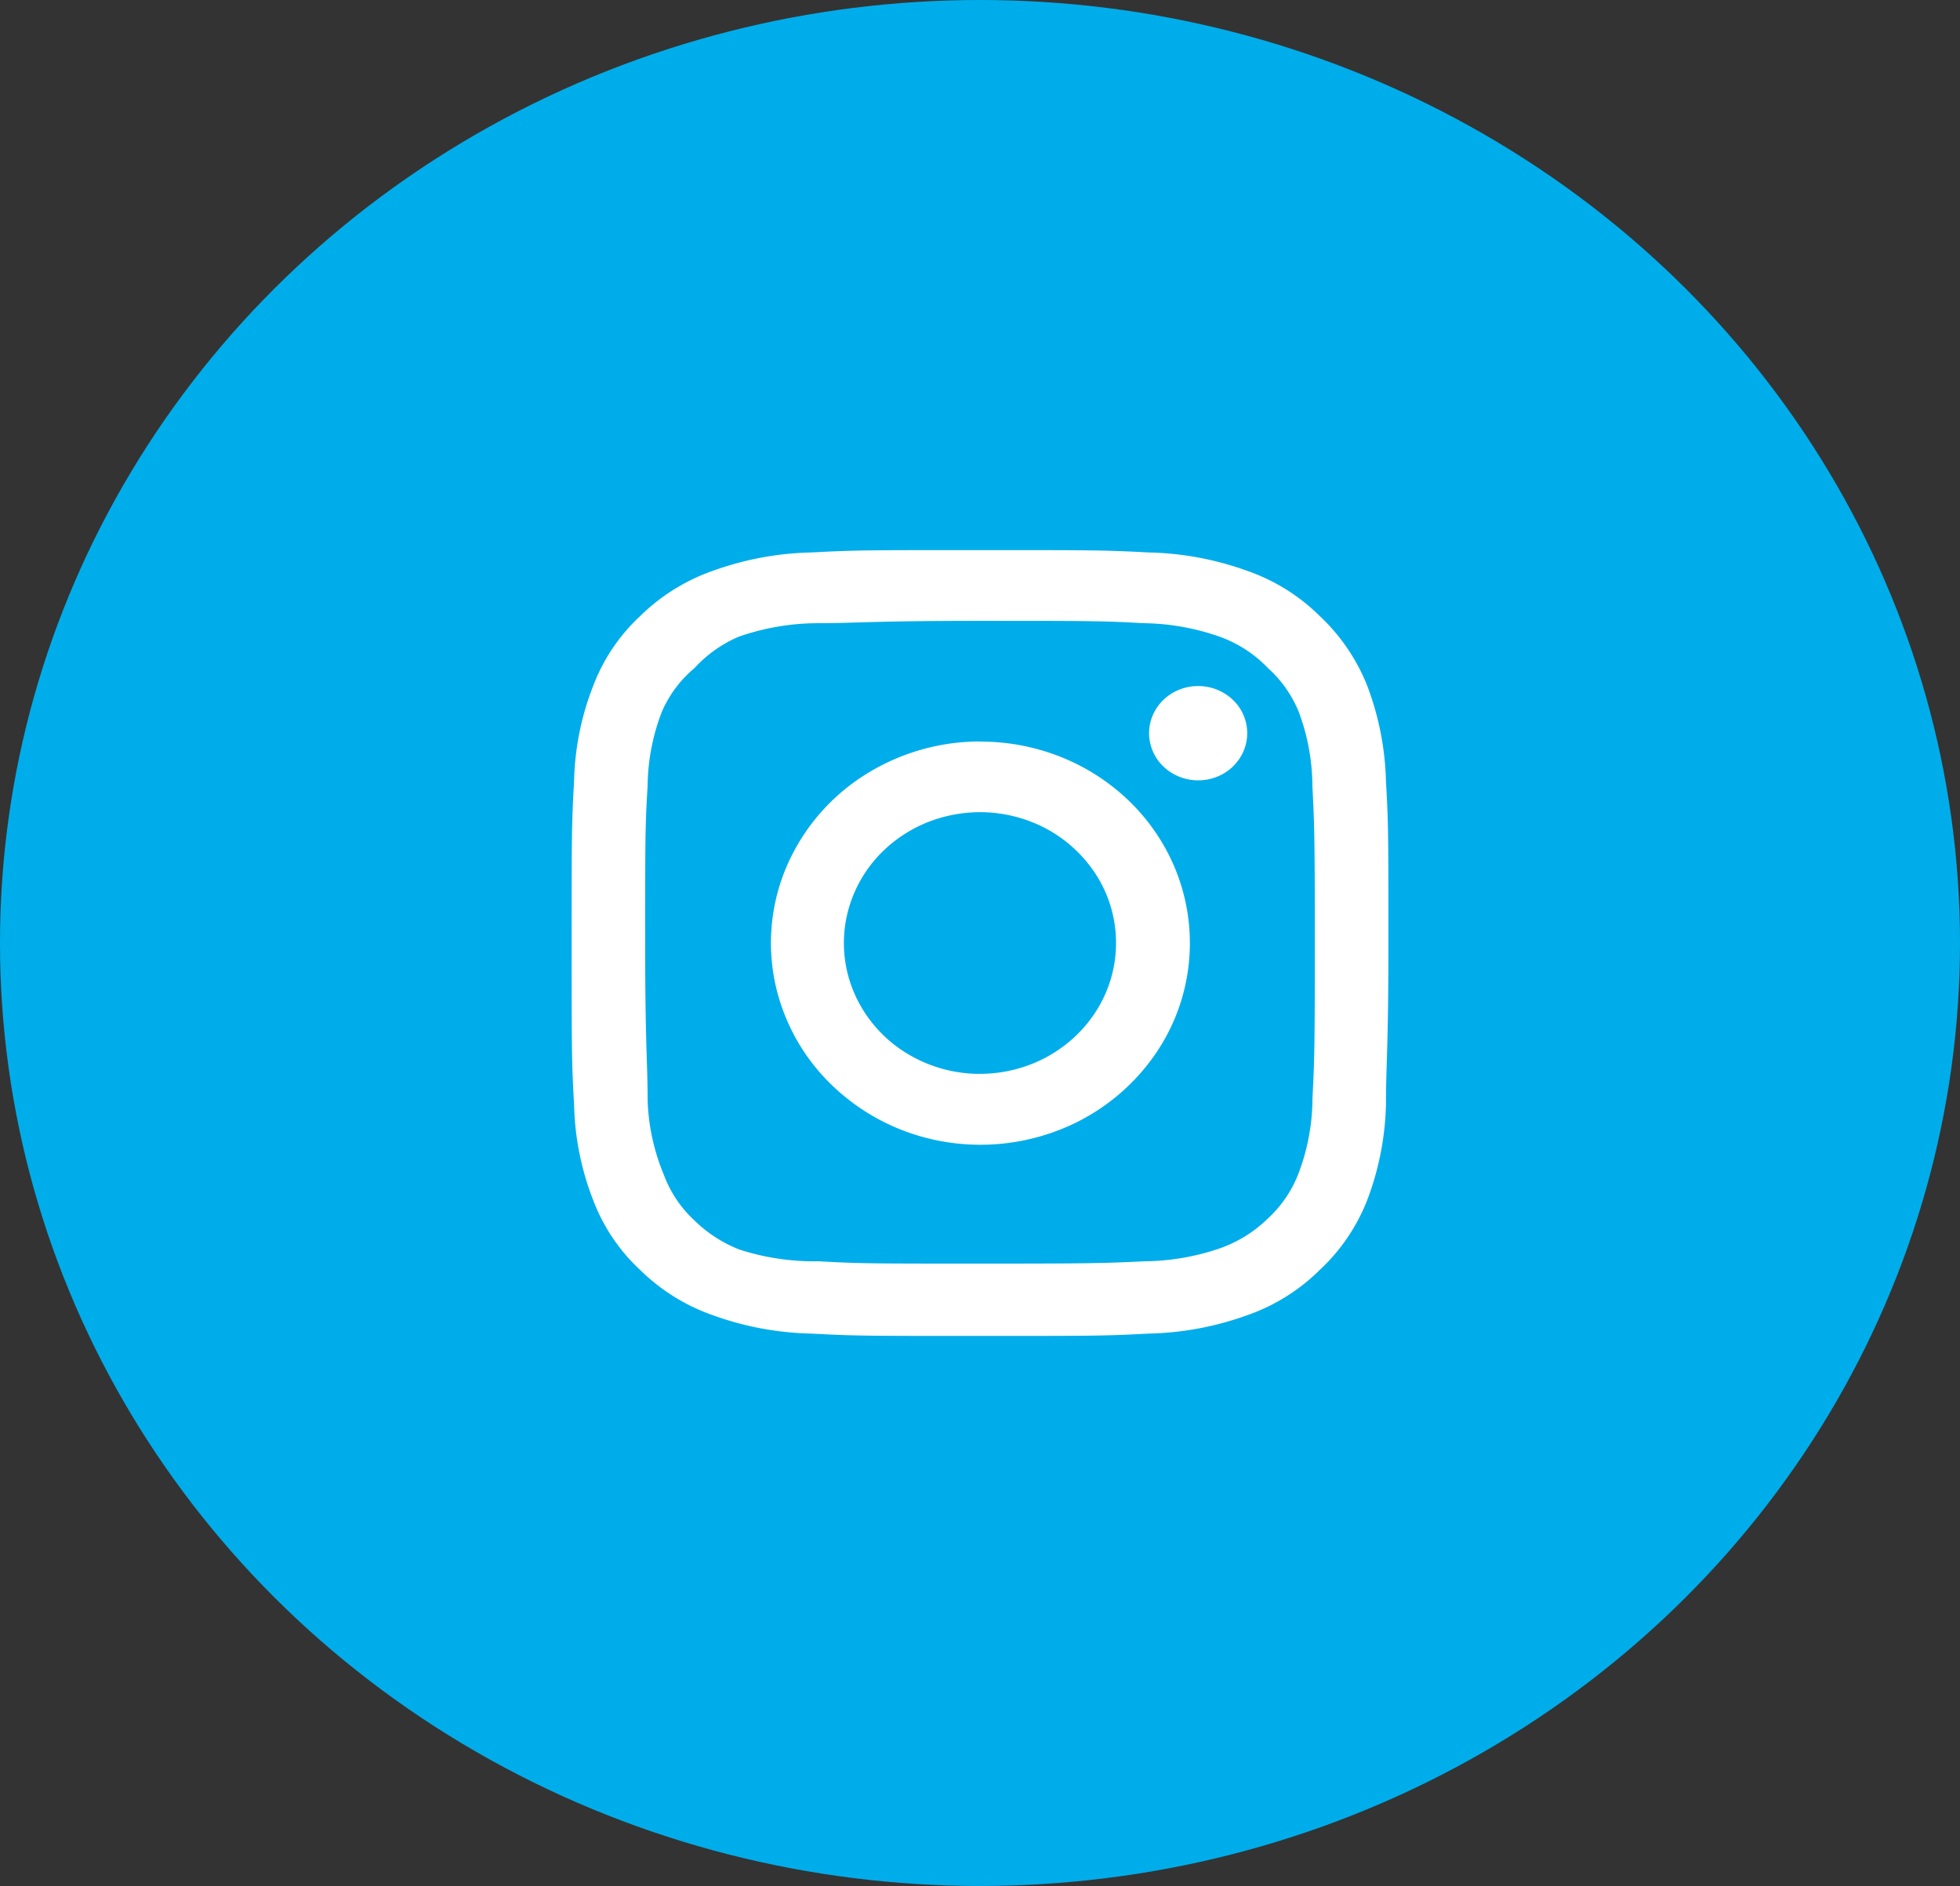
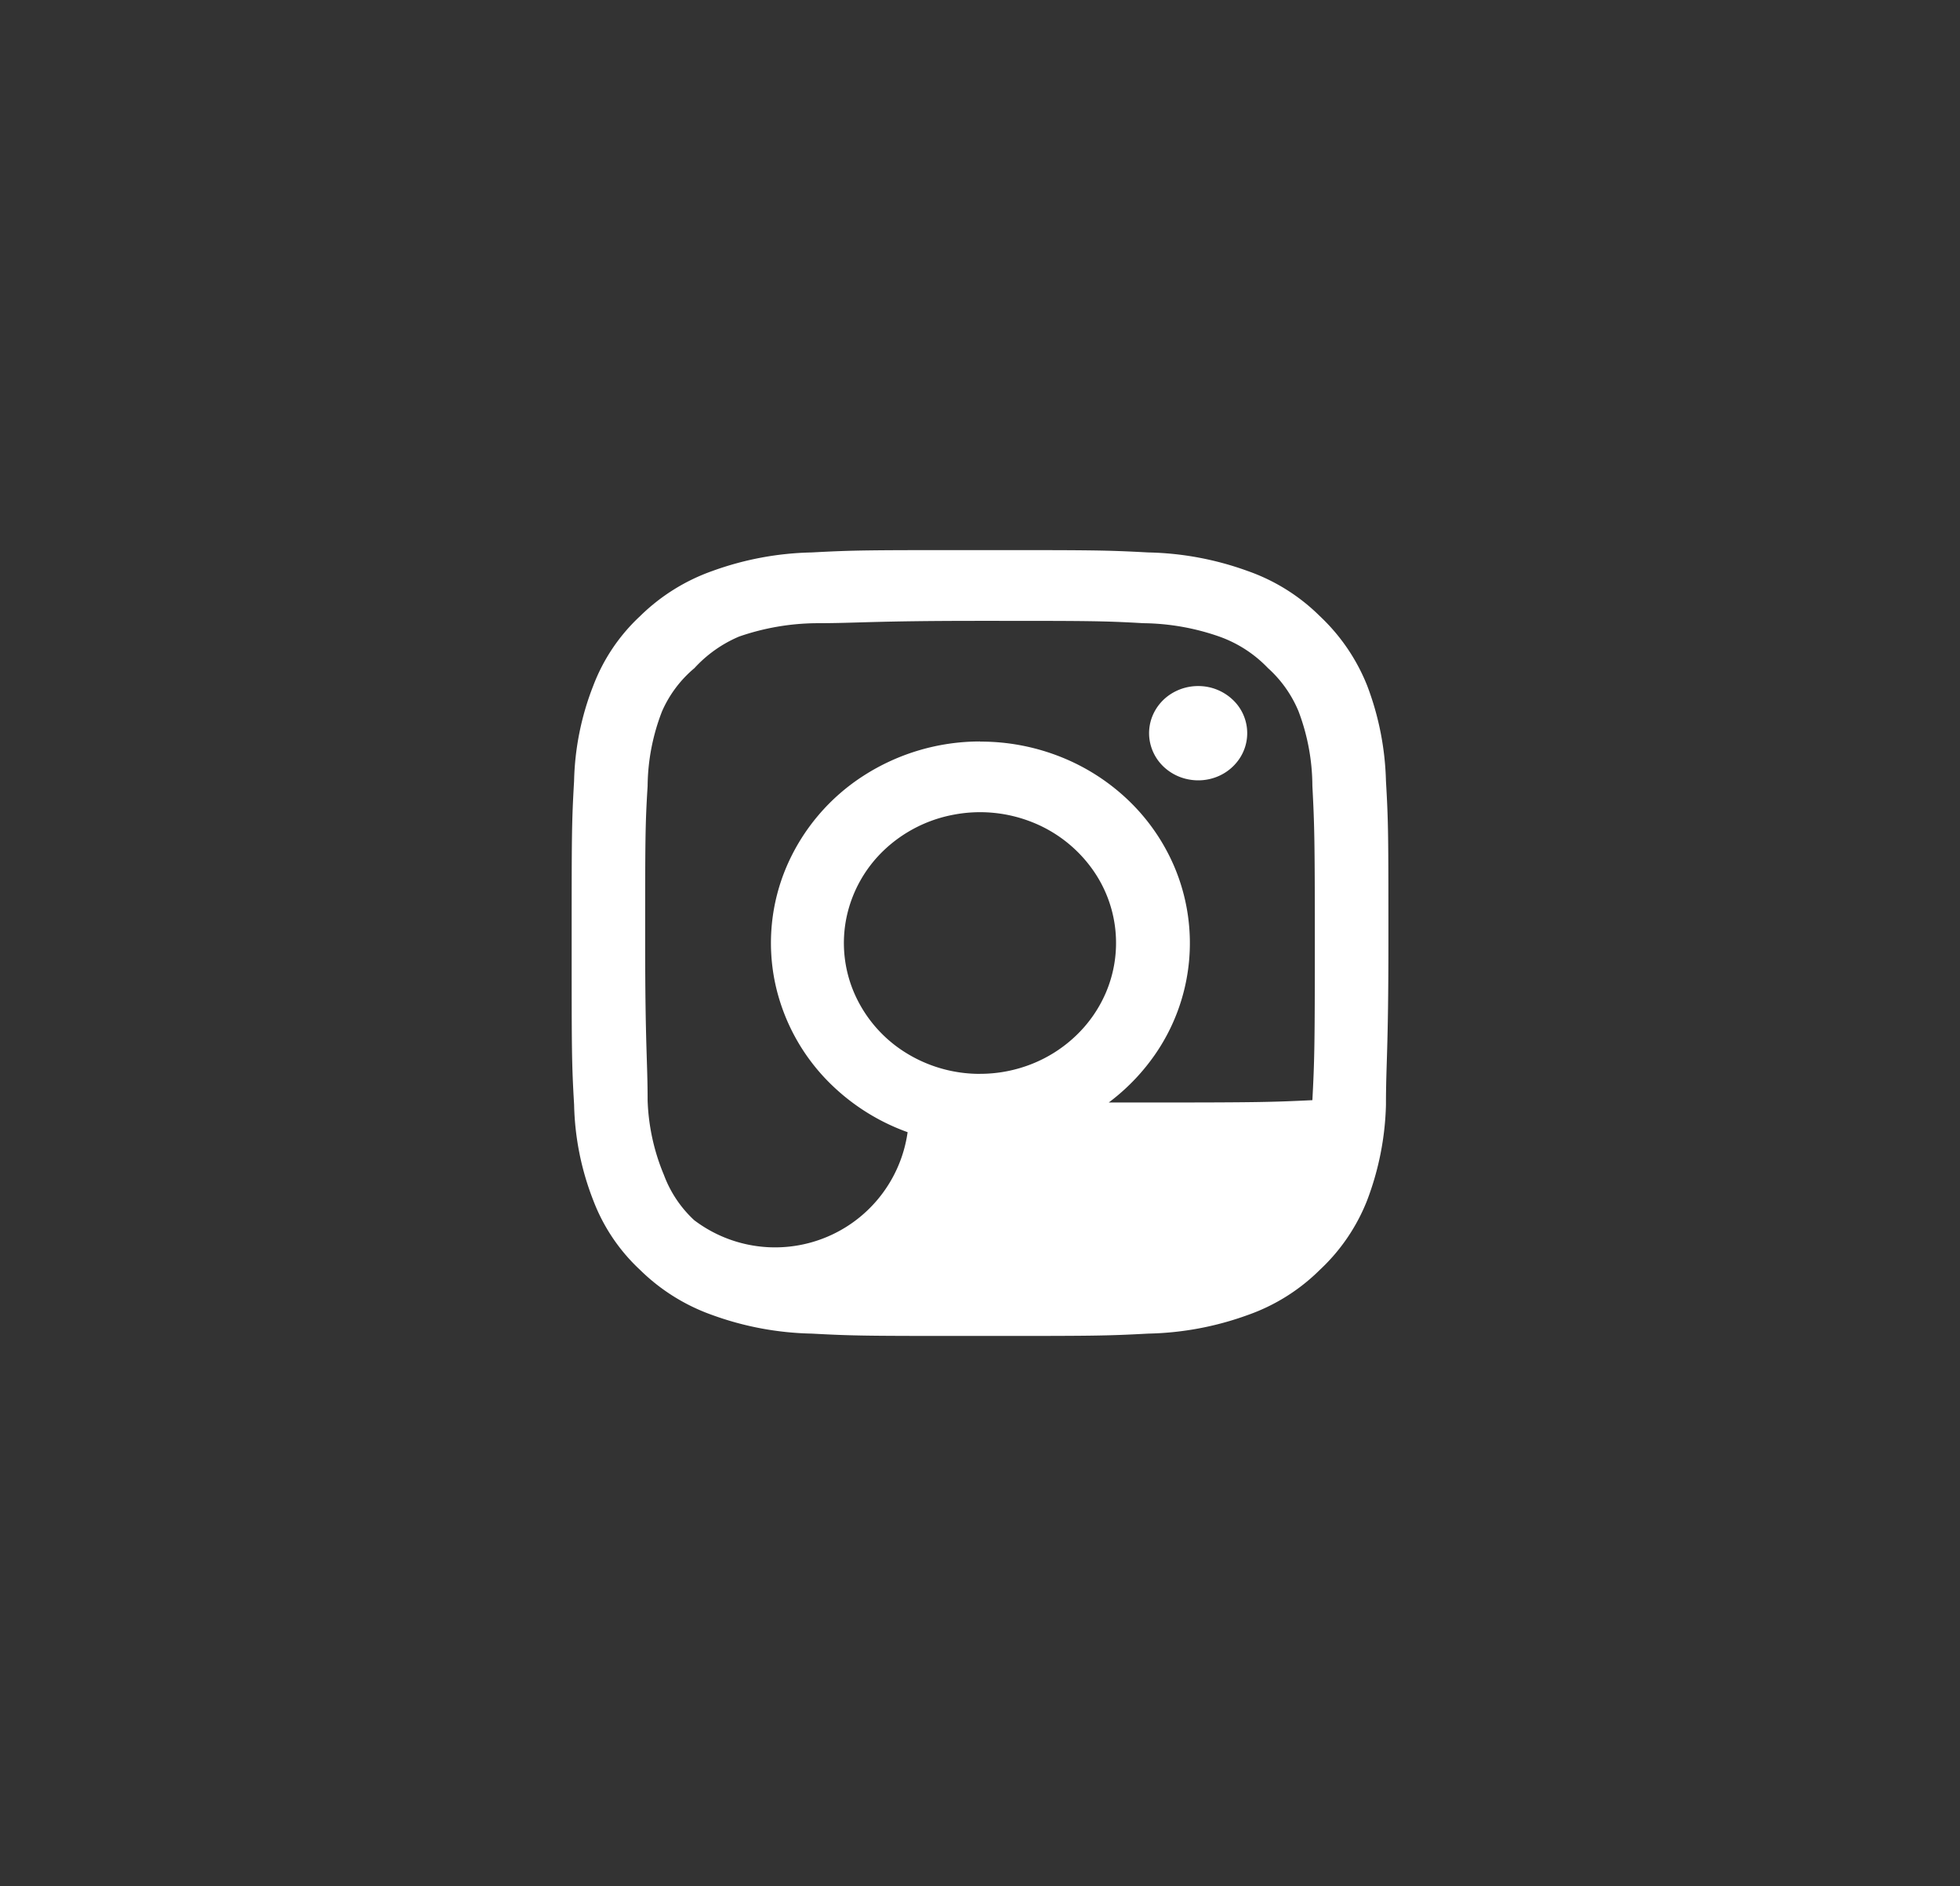
<svg xmlns="http://www.w3.org/2000/svg" width="54.398" height="52.353" viewBox="0 0 54.398 52.353">
  <rect x="0" y="0" width="54.398" height="52.353" fill="#333333" stroke="none" />
  <g id="Group_6205" data-name="Group 6205" transform="translate(-740.699 -4193.02)">
-     <ellipse id="Ellipse_2" data-name="Ellipse 2" cx="27.199" cy="26.176" rx="27.199" ry="26.176" transform="translate(740.699 4193.02)" fill="#00adeb" />
    <g id="Group_42" data-name="Group 42" transform="translate(756.565 4208.29)">
      <g id="instagram" transform="translate(0 0)">
-         <path id="Vector" d="M17.385,3.774a1.4,1.4,0,0,0-.756.221,1.321,1.321,0,0,0-.5.587,1.263,1.263,0,0,0-.077.756,1.294,1.294,0,0,0,.372.67,1.377,1.377,0,0,0,.7.358,1.409,1.409,0,0,0,.786-.074,1.35,1.35,0,0,0,.61-.482,1.272,1.272,0,0,0-.169-1.653,1.387,1.387,0,0,0-.962-.383ZM22.6,6.413a8,8,0,0,0-.521-2.65,5.374,5.374,0,0,0-1.315-1.931A5.352,5.352,0,0,0,18.756.578,8.558,8.558,0,0,0,16,.065C14.8,0,14.416,0,11.333,0S7.865,0,6.664.065A8.558,8.558,0,0,0,3.91.578,5.443,5.443,0,0,0,1.9,1.832,5.111,5.111,0,0,0,.6,3.763a7.7,7.7,0,0,0-.533,2.65C0,7.569,0,7.94,0,10.907S0,14.244.068,15.4A7.7,7.7,0,0,0,.6,18.051a5.111,5.111,0,0,0,1.3,1.931A5.443,5.443,0,0,0,3.91,21.236a8.558,8.558,0,0,0,2.754.513c1.2.065,1.587.065,4.669.065s3.468,0,4.669-.065a8.558,8.558,0,0,0,2.754-.513,5.352,5.352,0,0,0,2.006-1.254,5.277,5.277,0,0,0,1.315-1.931A8,8,0,0,0,22.6,15.4c0-1.156.068-1.527.068-4.494s0-3.337-.068-4.494Zm-2.04,8.856a5.914,5.914,0,0,1-.385,2.029,3.328,3.328,0,0,1-.85,1.254,3.632,3.632,0,0,1-1.3.818,6.579,6.579,0,0,1-2.108.371c-1.133.055-1.553.065-4.533.065s-3.4,0-4.533-.065a6.727,6.727,0,0,1-2.2-.327A3.715,3.715,0,0,1,3.4,18.6a3.261,3.261,0,0,1-.839-1.254,5.848,5.848,0,0,1-.453-2.072c0-1.091-.068-1.494-.068-4.363s0-3.272.068-4.363a5.841,5.841,0,0,1,.4-2.072,3.279,3.279,0,0,1,.9-1.2A3.556,3.556,0,0,1,4.647,2.4,6.721,6.721,0,0,1,6.8,2.029c1.133,0,1.553-.065,4.533-.065s3.4,0,4.533.065a6.579,6.579,0,0,1,2.108.371,3.478,3.478,0,0,1,1.349.873,3.336,3.336,0,0,1,.85,1.2,5.914,5.914,0,0,1,.385,2.072c.057,1.091.068,1.494.068,4.363S20.615,14.179,20.558,15.27ZM11.333,5.312a5.976,5.976,0,0,0-3.227.948A5.646,5.646,0,0,0,5.97,8.773a5.4,5.4,0,0,0-.326,3.232,5.534,5.534,0,0,0,1.594,2.862A5.888,5.888,0,0,0,10.214,16.4a6.025,6.025,0,0,0,3.358-.32,5.771,5.771,0,0,0,2.607-2.061,5.43,5.43,0,0,0,.538-5.253,5.575,5.575,0,0,0-1.263-1.818,5.824,5.824,0,0,0-1.892-1.212,6,6,0,0,0-2.23-.42Zm0,9.227a3.88,3.88,0,0,1-2.1-.612,3.666,3.666,0,0,1-1.39-1.63,3.505,3.505,0,0,1-.215-2.1,3.592,3.592,0,0,1,1.033-1.86A3.822,3.822,0,0,1,10.6,7.345a3.911,3.911,0,0,1,2.18.207,3.747,3.747,0,0,1,1.694,1.338A3.514,3.514,0,0,1,14.82,12.3,3.626,3.626,0,0,1,14,13.475a3.787,3.787,0,0,1-1.224.787,3.9,3.9,0,0,1-1.444.276Z" transform="translate(0 0)" fill="#fff" />
+         <path id="Vector" d="M17.385,3.774a1.4,1.4,0,0,0-.756.221,1.321,1.321,0,0,0-.5.587,1.263,1.263,0,0,0-.077.756,1.294,1.294,0,0,0,.372.67,1.377,1.377,0,0,0,.7.358,1.409,1.409,0,0,0,.786-.074,1.35,1.35,0,0,0,.61-.482,1.272,1.272,0,0,0-.169-1.653,1.387,1.387,0,0,0-.962-.383ZM22.6,6.413a8,8,0,0,0-.521-2.65,5.374,5.374,0,0,0-1.315-1.931A5.352,5.352,0,0,0,18.756.578,8.558,8.558,0,0,0,16,.065C14.8,0,14.416,0,11.333,0S7.865,0,6.664.065A8.558,8.558,0,0,0,3.91.578,5.443,5.443,0,0,0,1.9,1.832,5.111,5.111,0,0,0,.6,3.763a7.7,7.7,0,0,0-.533,2.65C0,7.569,0,7.94,0,10.907S0,14.244.068,15.4A7.7,7.7,0,0,0,.6,18.051a5.111,5.111,0,0,0,1.3,1.931A5.443,5.443,0,0,0,3.91,21.236a8.558,8.558,0,0,0,2.754.513c1.2.065,1.587.065,4.669.065s3.468,0,4.669-.065a8.558,8.558,0,0,0,2.754-.513,5.352,5.352,0,0,0,2.006-1.254,5.277,5.277,0,0,0,1.315-1.931A8,8,0,0,0,22.6,15.4c0-1.156.068-1.527.068-4.494s0-3.337-.068-4.494Zm-2.04,8.856c-1.133.055-1.553.065-4.533.065s-3.4,0-4.533-.065a6.727,6.727,0,0,1-2.2-.327A3.715,3.715,0,0,1,3.4,18.6a3.261,3.261,0,0,1-.839-1.254,5.848,5.848,0,0,1-.453-2.072c0-1.091-.068-1.494-.068-4.363s0-3.272.068-4.363a5.841,5.841,0,0,1,.4-2.072,3.279,3.279,0,0,1,.9-1.2A3.556,3.556,0,0,1,4.647,2.4,6.721,6.721,0,0,1,6.8,2.029c1.133,0,1.553-.065,4.533-.065s3.4,0,4.533.065a6.579,6.579,0,0,1,2.108.371,3.478,3.478,0,0,1,1.349.873,3.336,3.336,0,0,1,.85,1.2,5.914,5.914,0,0,1,.385,2.072c.057,1.091.068,1.494.068,4.363S20.615,14.179,20.558,15.27ZM11.333,5.312a5.976,5.976,0,0,0-3.227.948A5.646,5.646,0,0,0,5.97,8.773a5.4,5.4,0,0,0-.326,3.232,5.534,5.534,0,0,0,1.594,2.862A5.888,5.888,0,0,0,10.214,16.4a6.025,6.025,0,0,0,3.358-.32,5.771,5.771,0,0,0,2.607-2.061,5.43,5.43,0,0,0,.538-5.253,5.575,5.575,0,0,0-1.263-1.818,5.824,5.824,0,0,0-1.892-1.212,6,6,0,0,0-2.23-.42Zm0,9.227a3.88,3.88,0,0,1-2.1-.612,3.666,3.666,0,0,1-1.39-1.63,3.505,3.505,0,0,1-.215-2.1,3.592,3.592,0,0,1,1.033-1.86A3.822,3.822,0,0,1,10.6,7.345a3.911,3.911,0,0,1,2.18.207,3.747,3.747,0,0,1,1.694,1.338A3.514,3.514,0,0,1,14.82,12.3,3.626,3.626,0,0,1,14,13.475a3.787,3.787,0,0,1-1.224.787,3.9,3.9,0,0,1-1.444.276Z" transform="translate(0 0)" fill="#fff" />
      </g>
    </g>
  </g>
</svg>